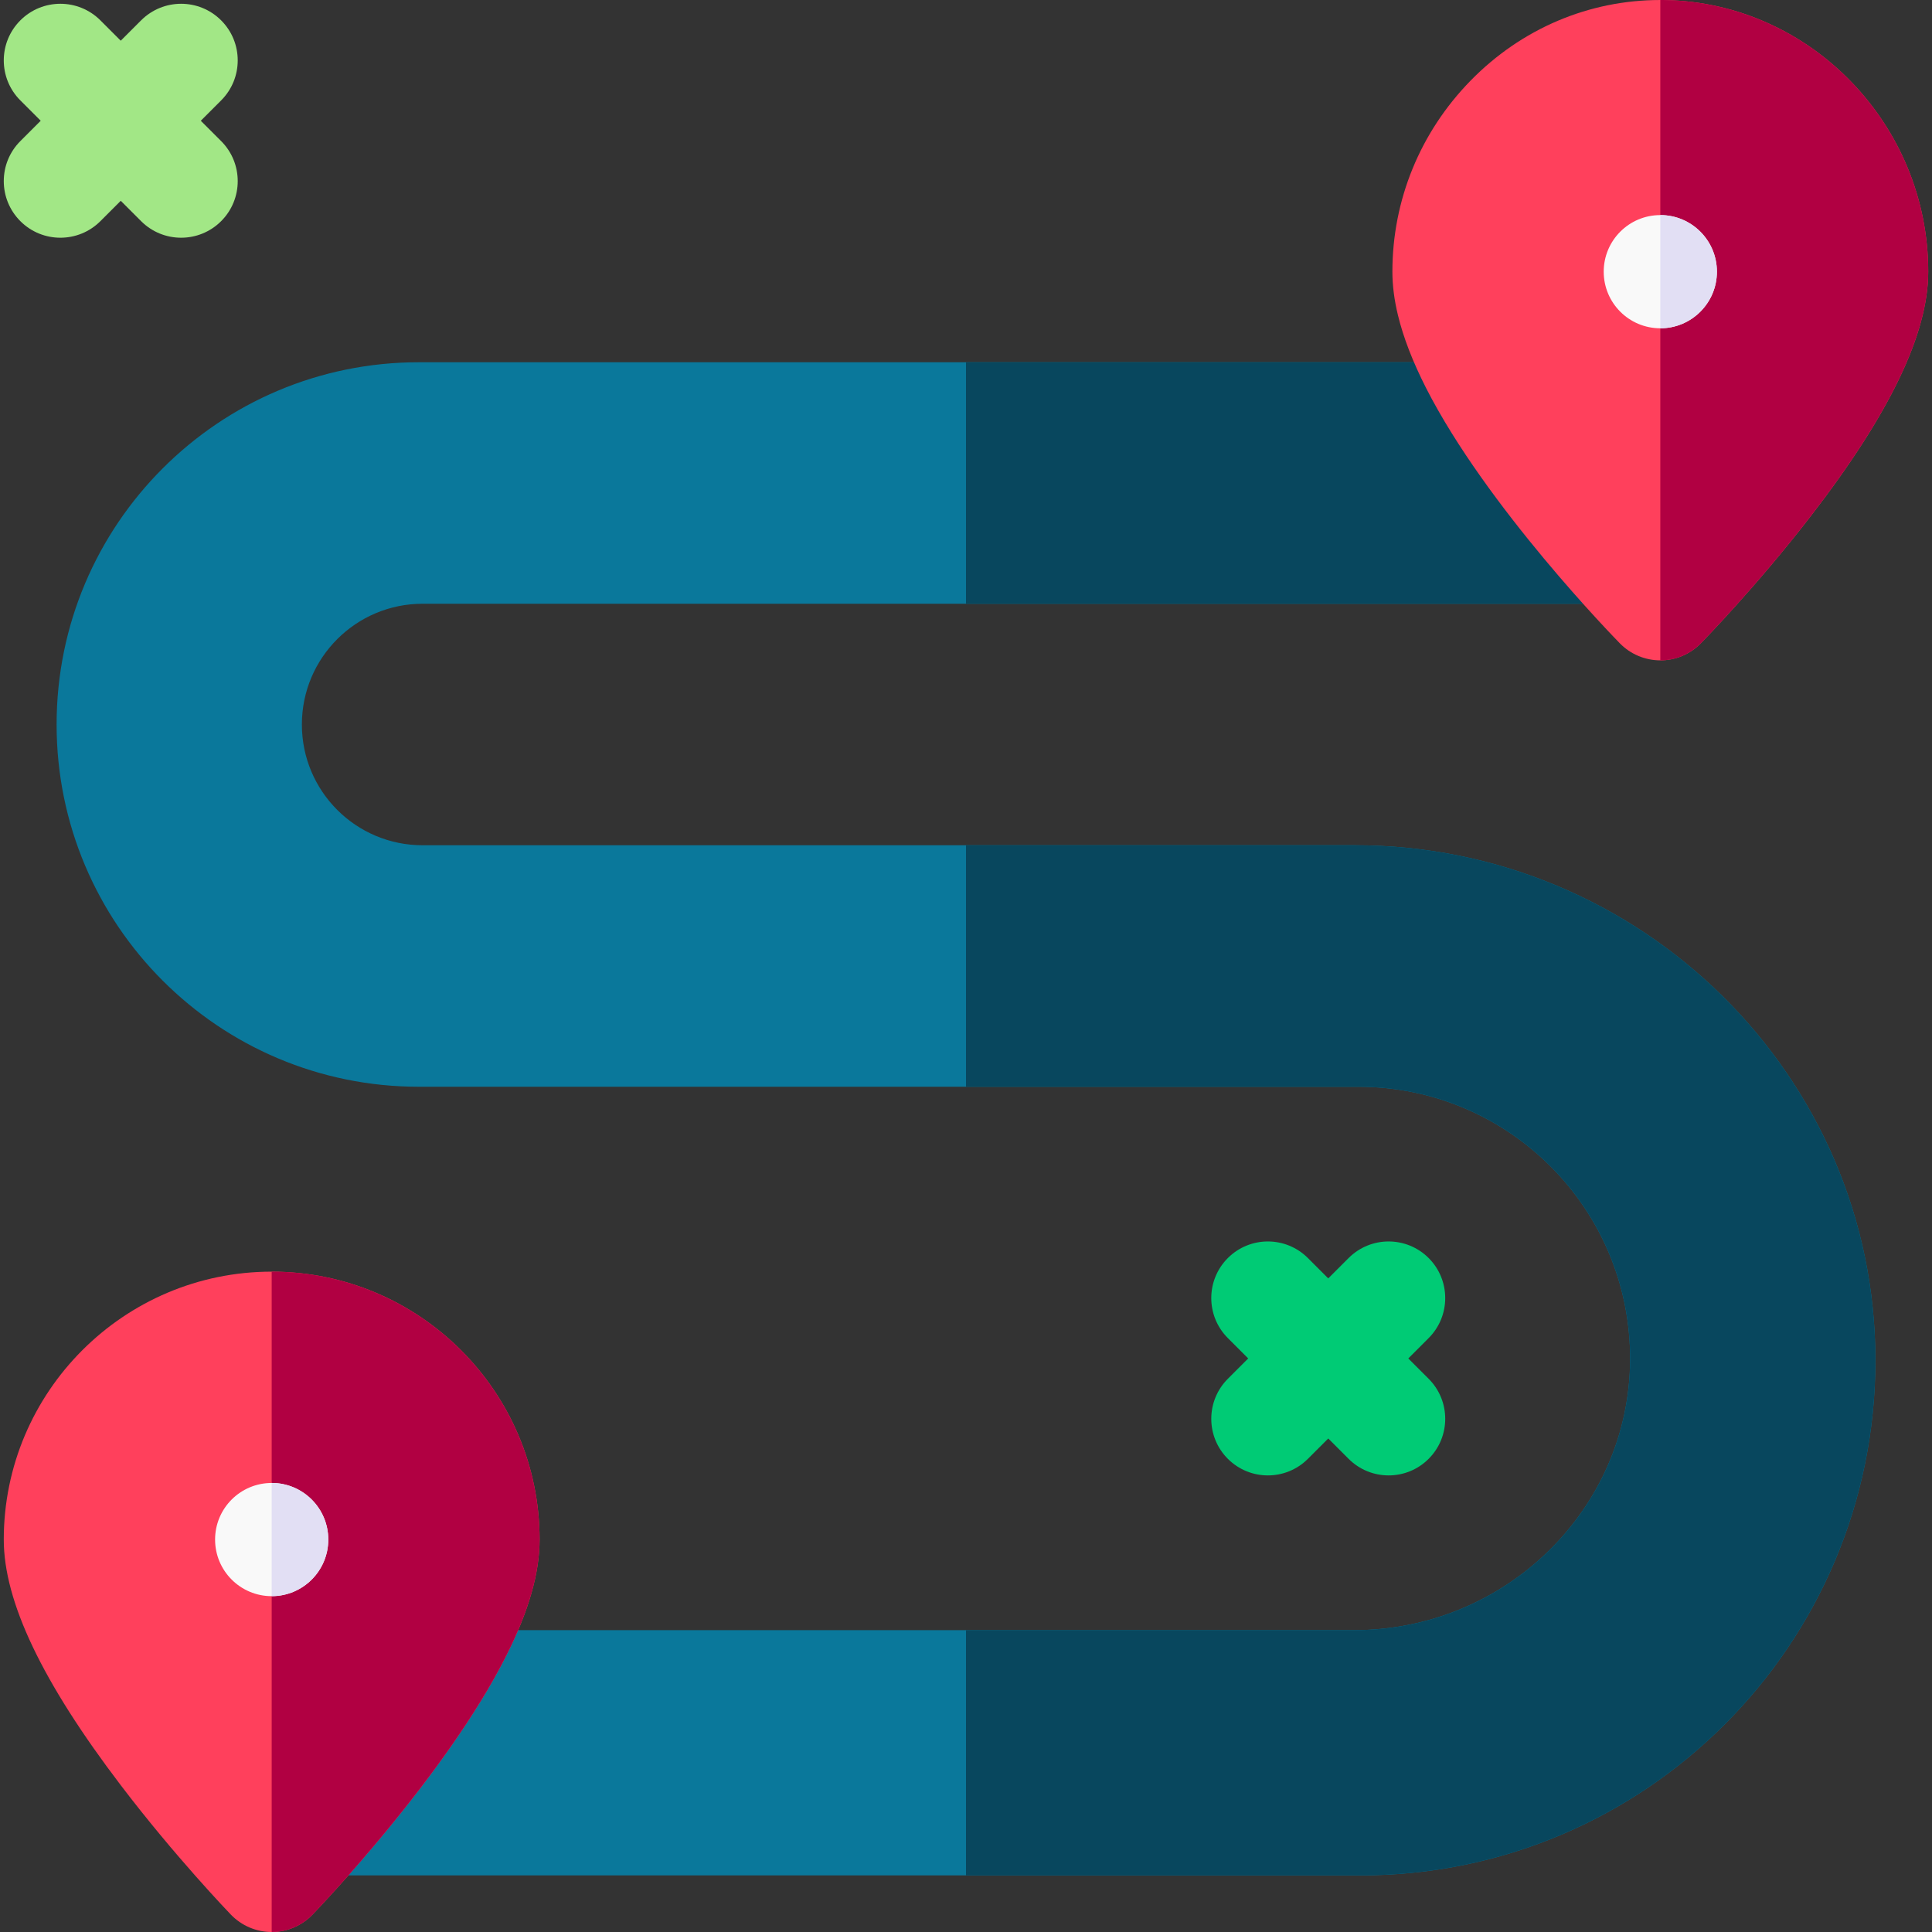
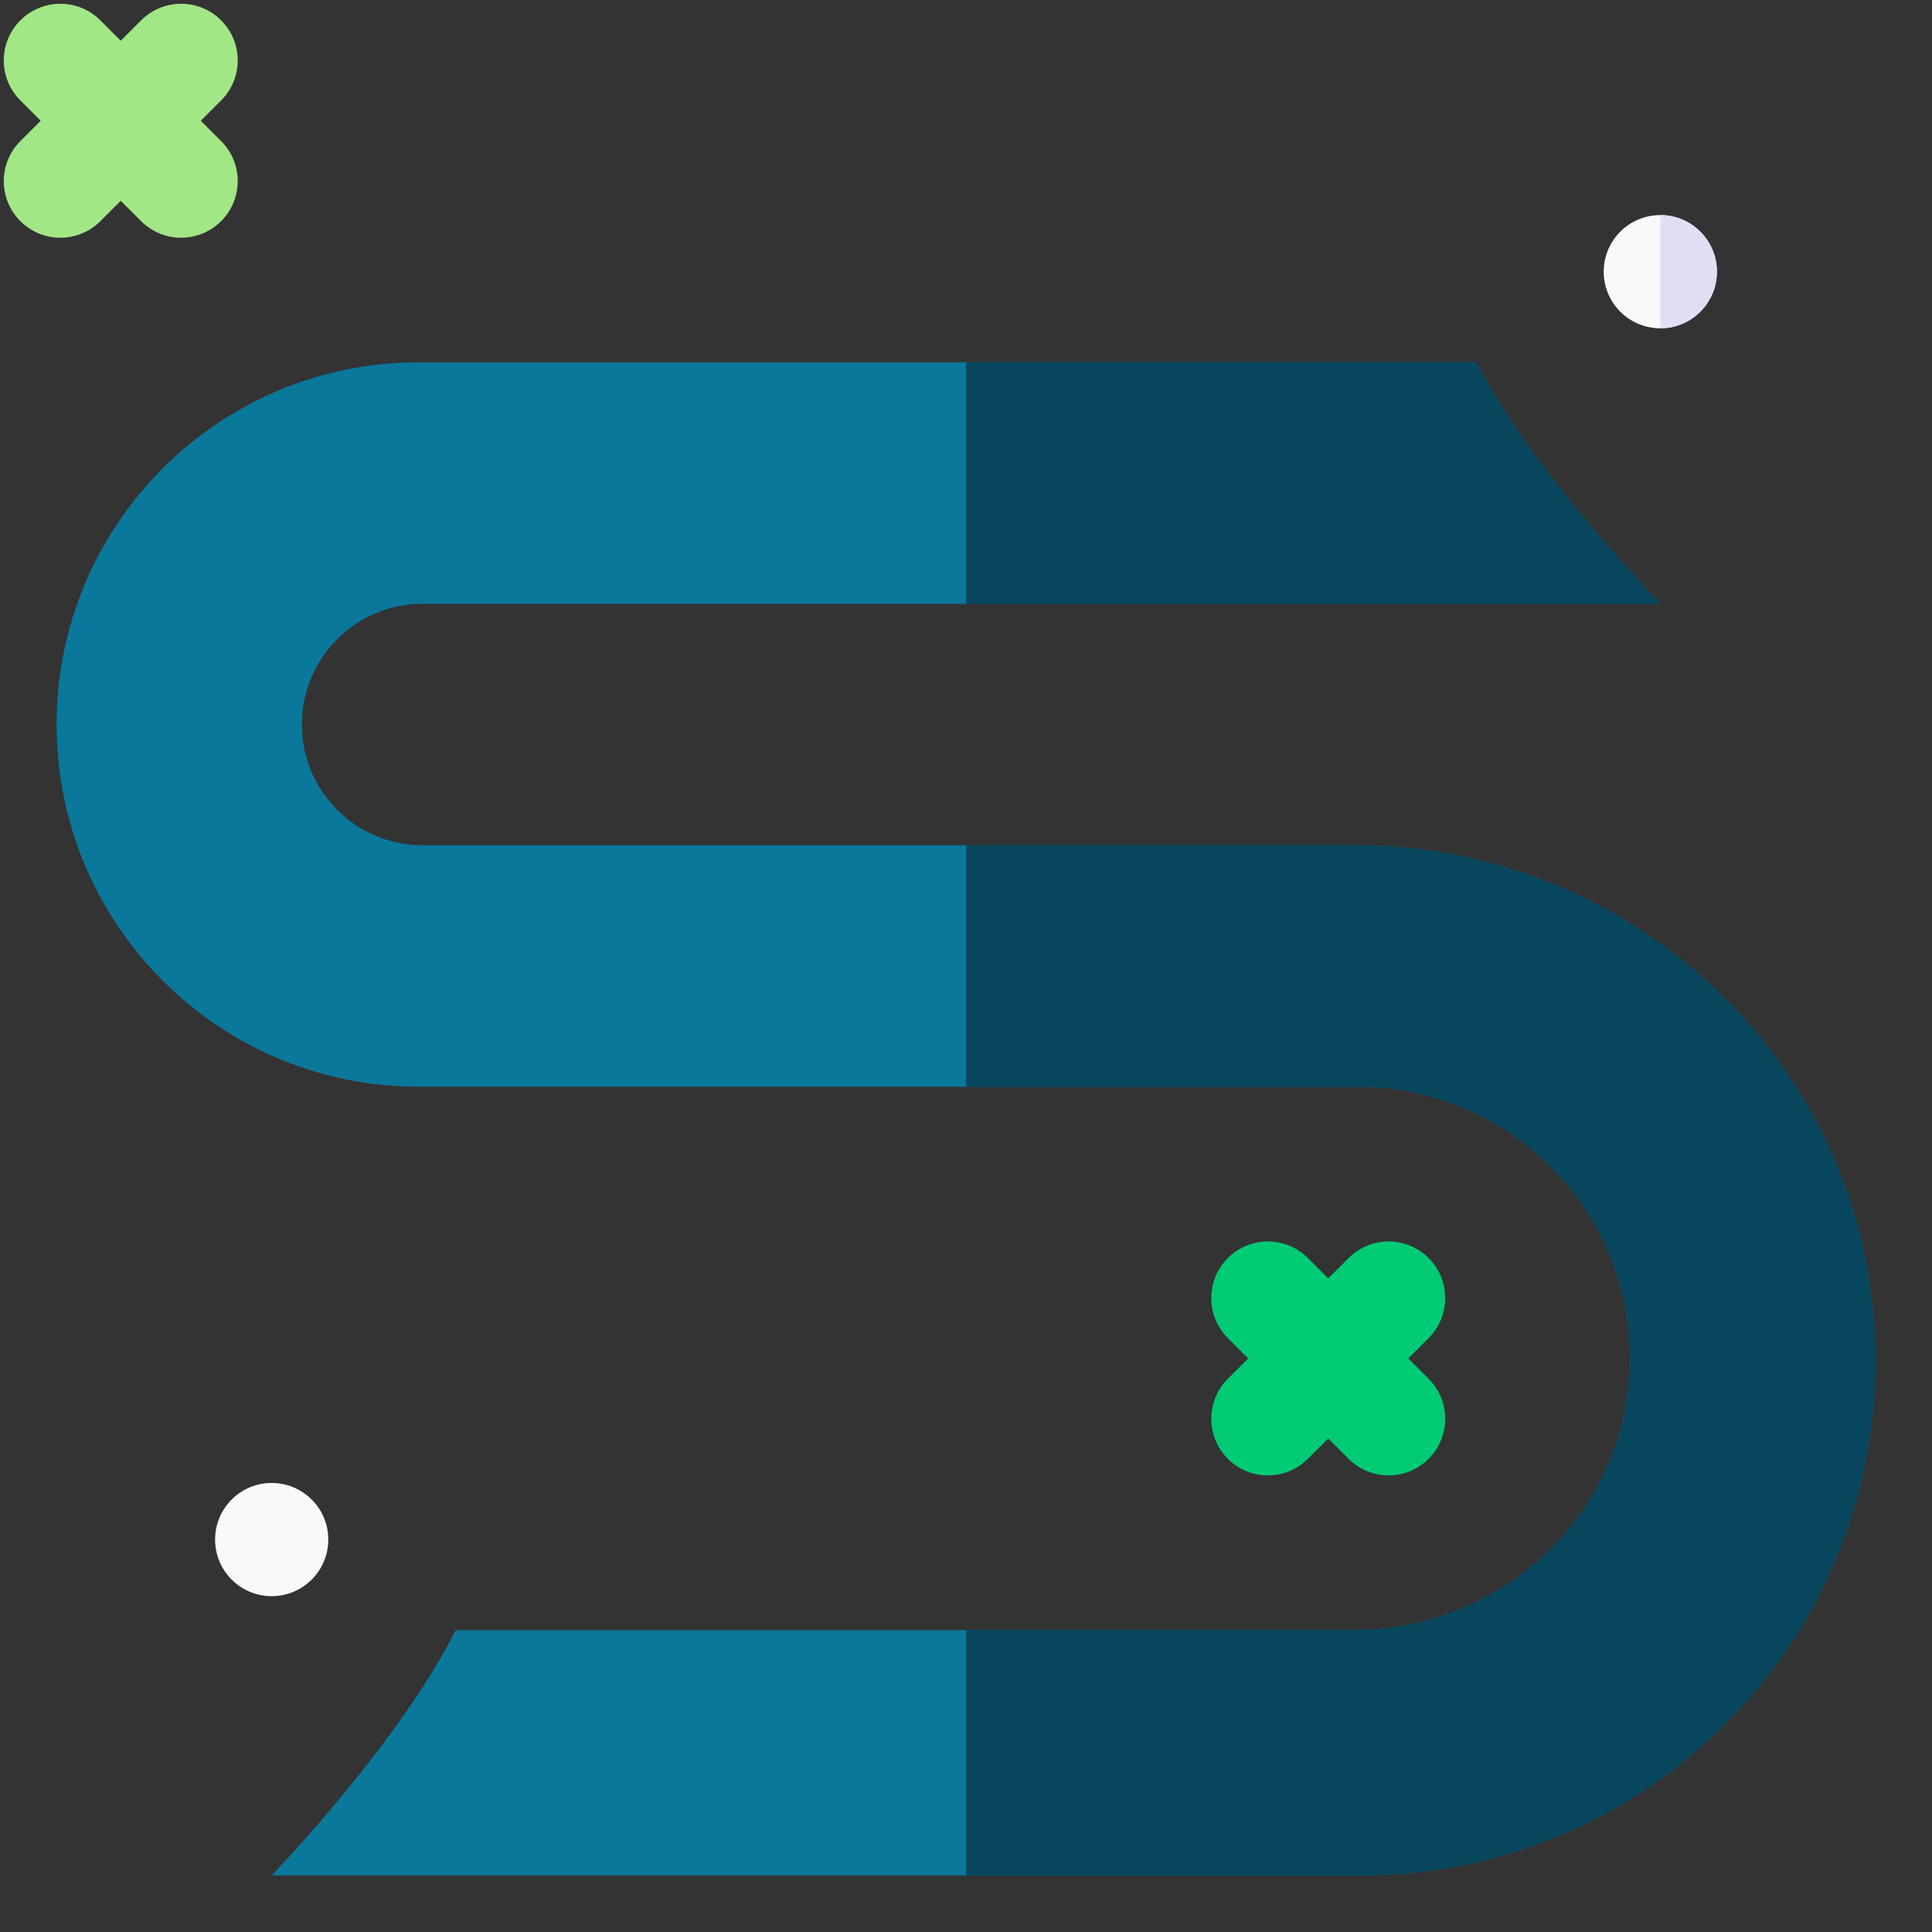
<svg xmlns="http://www.w3.org/2000/svg" id="Capa_1" enable-background="new 0 0 512 512" height="512" viewBox="0 0 512 512" width="512">
  <rect x="0" y="0" width="512" height="512" fill="#333333" stroke="none" />
  <g>
    <path d="m497 360.55c-.01 37.68-15.29 71.78-39.98 96.47-24.7 24.7-58.82 39.98-96.52 39.98h-288.5s33.66-34.9 48.78-65h238.15c39.84 0 72.93-31.9 73.07-71.75.07-19.98-8-38.07-21.09-51.16-13.03-13.03-31.03-21.09-50.91-21.09h-249c-53.02 0-96-42.98-96-96 0-26.51 10.74-50.51 28.12-67.88 17.37-17.38 41.37-28.12 67.88-28.12h280.28c15.17 29.8 48.72 64 48.72 64h-328c-17.67 0-32 14.33-32 32 0 8.84 3.58 16.84 9.37 22.63s13.79 9.37 22.63 9.37h247.07c75.64 0 137.96 60.91 137.93 136.55z" fill="#0a789b" />
    <path d="m440 160h-184v-64h135.28c15.17 29.8 48.72 64 48.72 64z" fill="#08475e" />
    <path d="m497 360.55c-.01 37.68-15.29 71.78-39.98 96.47-24.7 24.7-58.82 39.98-96.52 39.98h-104.5v-65h102.93c39.84 0 72.93-31.9 73.07-71.75.07-19.98-8-38.07-21.09-51.16-13.03-13.03-31.03-21.09-50.91-21.09h-104v-64h103.07c75.64 0 137.96 60.91 137.93 136.55z" fill="#08475e" />
-     <path d="m72 337c-39.15 0-71 31.85-71 71 0 16.41 10.16 37.74 31.07 65.19 14.36 18.86 28.54 33.6 29.13 34.22 2.83 2.93 6.73 4.59 10.8 4.59s7.97-1.66 10.8-4.59c1.44-1.49 35.42-36.9 51.38-68.67 5.94-11.8 8.82-21.86 8.82-30.74 0-39.15-31.85-71-71-71z" fill="#ff405c" />
-     <path d="m143 408c0 8.88-2.88 18.94-8.82 30.74-15.96 31.77-49.94 67.18-51.38 68.67-2.83 2.93-6.73 4.59-10.8 4.59v-175c39.15 0 71 31.85 71 71z" fill="#b10042" />
    <circle cx="72" cy="408" fill="#f9f9f9" r="15" />
-     <path d="m87 408c0 8.28-6.72 15-15 15v-30c8.28 0 15 6.72 15 15z" fill="#e2dff4" />
-     <path d="m441.45.02h-.12c-.02 0-.04-.01-.06-.01-.42-.01-.85-.01-1.27-.01-18.98 0-36.85 7.61-50.33 21.42-13.33 13.66-20.67 31.62-20.67 50.58 0 3.62.49 7.49 1.47 11.52 1.41 5.86 3.92 12.35 7.44 19.28 16.03 31.5 49.95 66.24 51.38 67.7 2.82 2.88 6.68 4.5 10.71 4.5 2.02 0 3.99-.4 5.81-1.17 1.82-.76 3.49-1.89 4.9-3.32.59-.61 14.79-15.12 29.16-33.74 20.95-27.13 31.13-48.32 31.13-64.77 0-38.96-31.17-71.18-69.55-71.98z" fill="#ff405c" />
-     <path d="m511 72c0 16.45-10.18 37.64-31.13 64.77-14.37 18.62-28.57 33.13-29.16 33.74-1.41 1.43-3.08 2.56-4.9 3.32-1.82.77-3.79 1.17-5.81 1.17v-175c.42 0 .85 0 1.27.01.02 0 .04.01.06.01h.12c38.38.8 69.55 33.02 69.55 71.98z" fill="#b10042" />
    <circle cx="440" cy="72" fill="#f9f9f9" r="15" />
    <path d="m455 72c0 8.28-6.72 15-15 15v-30c8.28 0 15 6.72 15 15z" fill="#e2dff4" />
    <path d="m373.213 360 5.394-5.394c5.858-5.858 5.858-15.355 0-21.213-5.857-5.858-15.355-5.858-21.213 0l-5.394 5.394-5.394-5.394c-5.857-5.858-15.355-5.858-21.213 0s-5.858 15.355 0 21.213l5.394 5.394-5.394 5.394c-5.858 5.858-5.858 15.355 0 21.213 2.929 2.929 6.768 4.393 10.607 4.393s7.678-1.464 10.606-4.394l5.394-5.394 5.394 5.394c2.928 2.93 6.767 4.394 10.606 4.394s7.678-1.464 10.606-4.394c5.858-5.858 5.858-15.355 0-21.213z" fill="#00cb75" />
    <path d="m53.213 32 5.394-5.394c5.858-5.858 5.858-15.355 0-21.213-5.857-5.858-15.355-5.858-21.213 0l-5.394 5.394-5.394-5.394c-5.857-5.858-15.355-5.858-21.213 0-5.858 5.858-5.858 15.355 0 21.213l5.394 5.394-5.394 5.394c-5.858 5.858-5.858 15.355 0 21.213 2.929 2.929 6.768 4.393 10.607 4.393s7.678-1.464 10.606-4.394l5.394-5.393 5.394 5.394c2.928 2.929 6.767 4.393 10.606 4.393s7.678-1.464 10.606-4.394c5.858-5.858 5.858-15.355 0-21.213z" fill="#a2e786" />
  </g>
</svg>